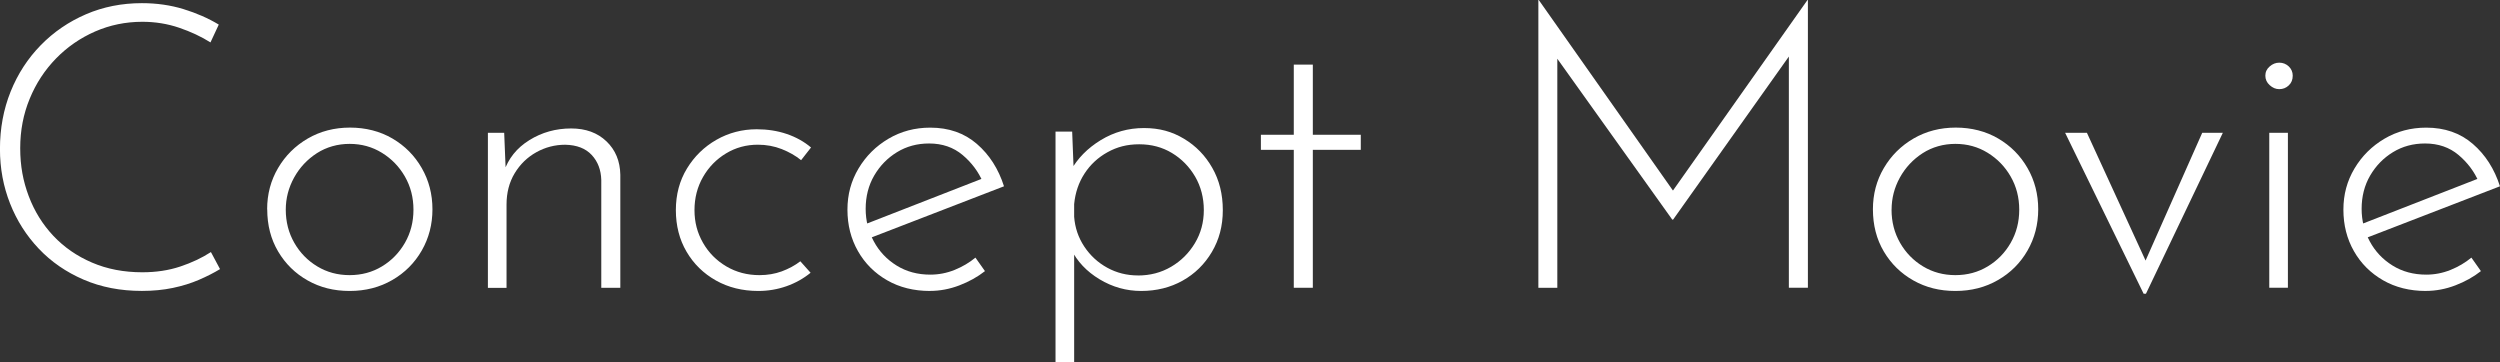
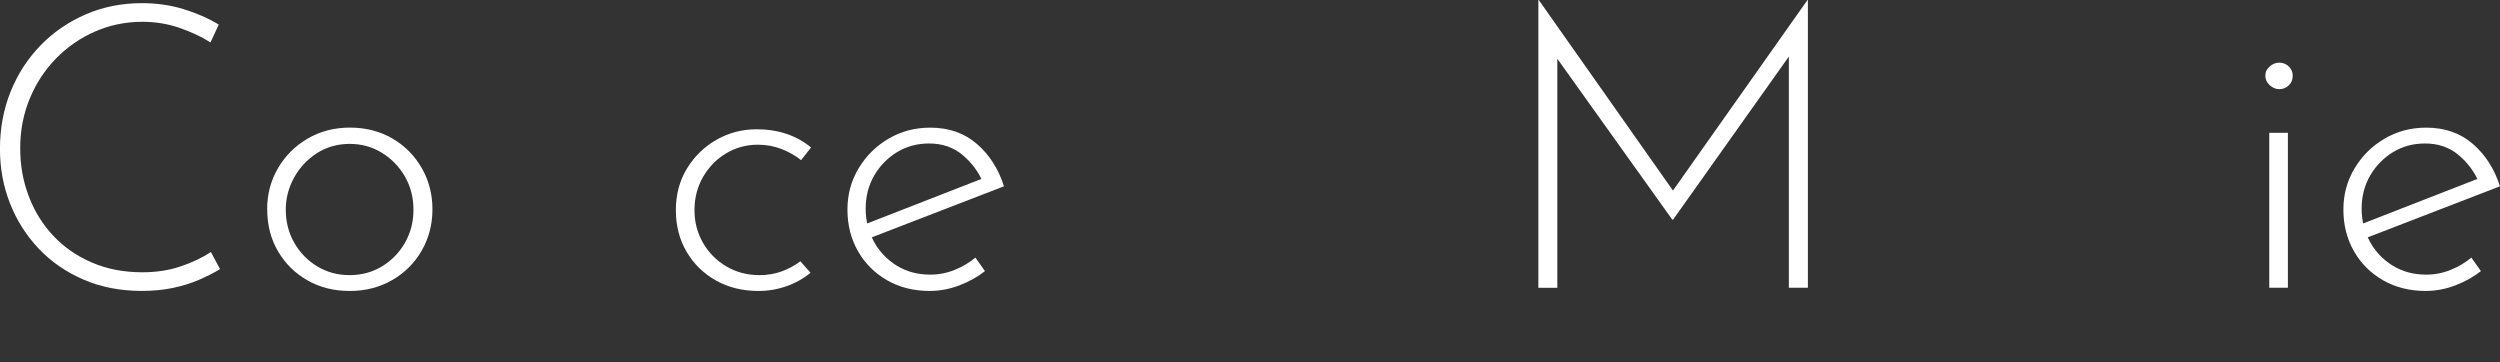
<svg xmlns="http://www.w3.org/2000/svg" id="_レイヤー_2" width="554.11" height="80.3" viewBox="0 0 554.11 80.3">
  <rect x="0" y="0" width="554.11" height="80.3" fill="#333333" stroke="none" />
  <defs>
    <style>.cls-1{fill:#fff;}</style>
  </defs>
  <g id="TOP">
    <path class="cls-1" d="M48.76,59.65c-1.35.82-2.9,1.61-4.66,2.37-1.76.76-3.69,1.36-5.8,1.8s-4.39.66-6.85.66c-4.74,0-9.05-.83-12.92-2.5-3.87-1.67-7.18-3.95-9.93-6.85-2.75-2.9-4.88-6.24-6.37-10.02-1.49-3.78-2.24-7.8-2.24-12.08,0-4.57.79-8.81,2.37-12.74,1.58-3.92,3.81-7.35,6.68-10.28,2.87-2.93,6.21-5.21,10.02-6.85,3.81-1.64,7.94-2.46,12.39-2.46,3.28,0,6.35.44,9.22,1.32,2.87.88,5.48,2.02,7.82,3.43l-1.84,3.95c-2.05-1.29-4.36-2.37-6.94-3.25s-5.3-1.32-8.17-1.32c-3.69,0-7.18.72-10.46,2.15-3.28,1.44-6.17,3.43-8.65,5.97-2.49,2.55-4.44,5.52-5.84,8.92-1.41,3.4-2.11,7.06-2.11,10.98s.63,7.29,1.89,10.63c1.26,3.34,3.08,6.27,5.45,8.79,2.37,2.52,5.23,4.5,8.57,5.93,3.34,1.44,7.06,2.15,11.16,2.15,3.04,0,5.84-.42,8.39-1.27,2.55-.85,4.82-1.92,6.81-3.21l2.02,3.78Z" />
    <path class="cls-1" d="M59.21,46.39c0-3.34.8-6.38,2.42-9.14,1.61-2.75,3.81-4.93,6.59-6.55,2.78-1.61,5.9-2.42,9.36-2.42s6.65.81,9.4,2.42c2.75,1.61,4.92,3.79,6.5,6.55,1.58,2.75,2.37,5.8,2.37,9.14s-.79,6.38-2.37,9.14c-1.58,2.75-3.76,4.94-6.54,6.54-2.78,1.61-5.93,2.42-9.44,2.42s-6.56-.78-9.31-2.33c-2.75-1.55-4.93-3.69-6.54-6.41-1.61-2.72-2.42-5.84-2.42-9.36ZM63.34,46.48c0,2.7.63,5.14,1.89,7.34,1.26,2.2,2.96,3.94,5.1,5.23,2.14,1.29,4.52,1.93,7.16,1.93s5.02-.64,7.16-1.93c2.14-1.29,3.83-3.03,5.1-5.23,1.26-2.2,1.89-4.64,1.89-7.34s-.63-5.14-1.89-7.34c-1.26-2.2-2.96-3.95-5.1-5.27-2.14-1.32-4.52-1.98-7.16-1.98s-5.11.69-7.25,2.06c-2.14,1.38-3.82,3.18-5.05,5.4-1.23,2.23-1.85,4.6-1.85,7.12Z" />
-     <path class="cls-1" d="M111.75,29.43l.44,10.81-.53-2.11c1-2.99,2.88-5.34,5.67-7.07,2.78-1.73,5.87-2.59,9.27-2.59,3.22,0,5.83.95,7.82,2.86,1.99,1.9,3.02,4.38,3.07,7.42v25.04h-4.22v-23.9c-.06-2.22-.76-4.07-2.11-5.53-1.35-1.46-3.31-2.23-5.89-2.28-2.28,0-4.42.56-6.41,1.67-1.99,1.11-3.59,2.67-4.79,4.66-1.2,1.99-1.8,4.31-1.8,6.94v18.45h-4.13V29.43h3.6Z" />
    <path class="cls-1" d="M179.67,60.45c-1.58,1.29-3.37,2.29-5.36,2.99-1.99.7-4.07,1.05-6.24,1.05-3.51,0-6.65-.78-9.4-2.33-2.75-1.55-4.92-3.67-6.5-6.37-1.58-2.69-2.37-5.77-2.37-9.22s.82-6.53,2.46-9.22c1.64-2.69,3.82-4.82,6.54-6.37,2.72-1.55,5.7-2.33,8.92-2.33,2.4,0,4.63.35,6.68,1.05,2.05.7,3.84,1.7,5.36,2.99l-2.2,2.81c-1.23-1-2.67-1.81-4.3-2.46-1.64-.64-3.4-.97-5.27-.97-2.58,0-4.94.64-7.07,1.93-2.14,1.29-3.84,3.03-5.1,5.23-1.26,2.2-1.89,4.64-1.89,7.34s.63,5.05,1.89,7.25c1.26,2.2,2.99,3.94,5.18,5.23,2.2,1.29,4.64,1.93,7.34,1.93,1.76,0,3.4-.28,4.92-.83,1.52-.56,2.9-1.3,4.13-2.24l2.28,2.55Z" />
    <path class="cls-1" d="M206.11,64.49c-3.57,0-6.74-.79-9.49-2.37-2.75-1.58-4.91-3.73-6.46-6.46-1.55-2.72-2.33-5.78-2.33-9.18s.82-6.38,2.46-9.14c1.64-2.75,3.85-4.95,6.63-6.59,2.78-1.64,5.87-2.46,9.27-2.46,4.1,0,7.54,1.2,10.32,3.6,2.78,2.4,4.79,5.54,6.02,9.4l-30.05,11.6-1.23-2.99,27.5-10.72-.88,1.23c-1-2.34-2.5-4.36-4.52-6.06-2.02-1.7-4.5-2.55-7.42-2.55-2.64,0-5.01.64-7.12,1.93-2.11,1.29-3.79,3.02-5.05,5.18-1.26,2.17-1.89,4.63-1.89,7.38,0,2.58.6,4.98,1.8,7.2,1.2,2.23,2.88,4.01,5.05,5.36,2.17,1.35,4.66,2.02,7.47,2.02,1.87,0,3.67-.35,5.4-1.05,1.73-.7,3.26-1.61,4.61-2.72l2.11,2.99c-1.64,1.29-3.53,2.34-5.67,3.16-2.14.82-4.32,1.23-6.55,1.23Z" />
-     <path class="cls-1" d="M252.94,64.49c-3.28,0-6.36-.86-9.23-2.59-2.87-1.73-4.98-3.97-6.33-6.72l.7-1.49v26.62h-4.13V29.17h3.69l.44,11.25-.79-2.55c1.52-2.75,3.75-5.02,6.68-6.81,2.93-1.79,6.12-2.68,9.58-2.68s6.24.79,8.87,2.37c2.64,1.58,4.73,3.73,6.28,6.46,1.55,2.72,2.33,5.84,2.33,9.36s-.81,6.54-2.42,9.27c-1.61,2.72-3.78,4.85-6.5,6.37s-5.79,2.28-9.18,2.28ZM252.23,61.06c2.69,0,5.14-.64,7.34-1.93,2.2-1.29,3.95-3.03,5.27-5.23,1.32-2.2,1.98-4.64,1.98-7.34s-.65-5.23-1.93-7.42c-1.29-2.2-3-3.94-5.14-5.23-2.14-1.29-4.55-1.93-7.25-1.93s-4.92.59-7.03,1.76c-2.11,1.17-3.81,2.75-5.1,4.74-1.29,1.99-2.05,4.25-2.29,6.76v2.81c.18,2.4.92,4.6,2.24,6.59,1.32,1.99,3.02,3.56,5.1,4.7,2.08,1.14,4.35,1.71,6.81,1.71Z" />
-     <path class="cls-1" d="M286.76,14.32h4.22v15.55h10.63v3.34h-10.63v30.57h-4.22v-30.57h-7.29v-3.34h7.29v-15.55Z" />
    <path class="cls-1" d="M340.97,63.78V0h.09l30.75,43.67-1.84-.26L400.62,0h.09v63.78h-4.22V9.93l.35,2.11-26.01,36.64h-.18l-26.18-36.64.7-1.93v53.68h-4.22Z" />
-     <path class="cls-1" d="M415.12,46.39c0-3.34.8-6.38,2.42-9.14,1.61-2.75,3.81-4.93,6.59-6.55,2.78-1.61,5.9-2.42,9.36-2.42s6.65.81,9.4,2.42c2.75,1.61,4.92,3.79,6.5,6.55,1.58,2.75,2.37,5.8,2.37,9.14s-.79,6.38-2.37,9.14c-1.58,2.75-3.76,4.94-6.55,6.54-2.78,1.61-5.93,2.42-9.44,2.42s-6.56-.78-9.31-2.33c-2.75-1.55-4.94-3.69-6.55-6.41-1.61-2.72-2.42-5.84-2.42-9.36ZM419.25,46.48c0,2.7.63,5.14,1.89,7.34,1.26,2.2,2.96,3.94,5.1,5.23,2.14,1.29,4.52,1.93,7.16,1.93s5.02-.64,7.16-1.93c2.14-1.29,3.84-3.03,5.1-5.23,1.26-2.2,1.89-4.64,1.89-7.34s-.63-5.14-1.89-7.34c-1.26-2.2-2.96-3.95-5.1-5.27-2.14-1.32-4.52-1.98-7.16-1.98s-5.11.69-7.25,2.06c-2.14,1.38-3.82,3.18-5.05,5.4-1.23,2.23-1.84,4.6-1.84,7.12Z" />
-     <path class="cls-1" d="M475.12,65.1l-17.4-35.67h4.83l14.32,31.19-2.55-.09,13.79-31.1h4.57l-17.04,35.67h-.53Z" />
    <path class="cls-1" d="M502.1,16.78c0-.82.32-1.51.97-2.06.64-.56,1.35-.83,2.11-.83.82,0,1.52.28,2.11.83.58.56.88,1.24.88,2.06,0,.88-.29,1.6-.88,2.15-.59.56-1.29.83-2.11.83-.76,0-1.46-.29-2.11-.88-.65-.58-.97-1.29-.97-2.11ZM502.97,29.43h4.13v34.35h-4.13V29.43Z" />
    <path class="cls-1" d="M537.68,64.49c-3.57,0-6.74-.79-9.49-2.37-2.75-1.58-4.91-3.73-6.46-6.46-1.55-2.72-2.33-5.78-2.33-9.18s.82-6.38,2.46-9.14c1.64-2.75,3.85-4.95,6.63-6.59,2.78-1.64,5.87-2.46,9.27-2.46,4.1,0,7.54,1.2,10.32,3.6,2.78,2.4,4.79,5.54,6.02,9.4l-30.05,11.6-1.23-2.99,27.5-10.72-.88,1.23c-1-2.34-2.5-4.36-4.52-6.06-2.02-1.7-4.5-2.55-7.42-2.55-2.64,0-5.01.64-7.12,1.93-2.11,1.29-3.79,3.02-5.05,5.18-1.26,2.17-1.89,4.63-1.89,7.38,0,2.58.6,4.98,1.8,7.2,1.2,2.23,2.88,4.01,5.05,5.36,2.17,1.35,4.66,2.02,7.47,2.02,1.87,0,3.67-.35,5.4-1.05,1.73-.7,3.26-1.61,4.61-2.72l2.11,2.99c-1.64,1.29-3.53,2.34-5.67,3.16-2.14.82-4.32,1.23-6.55,1.23Z" />
  </g>
</svg>